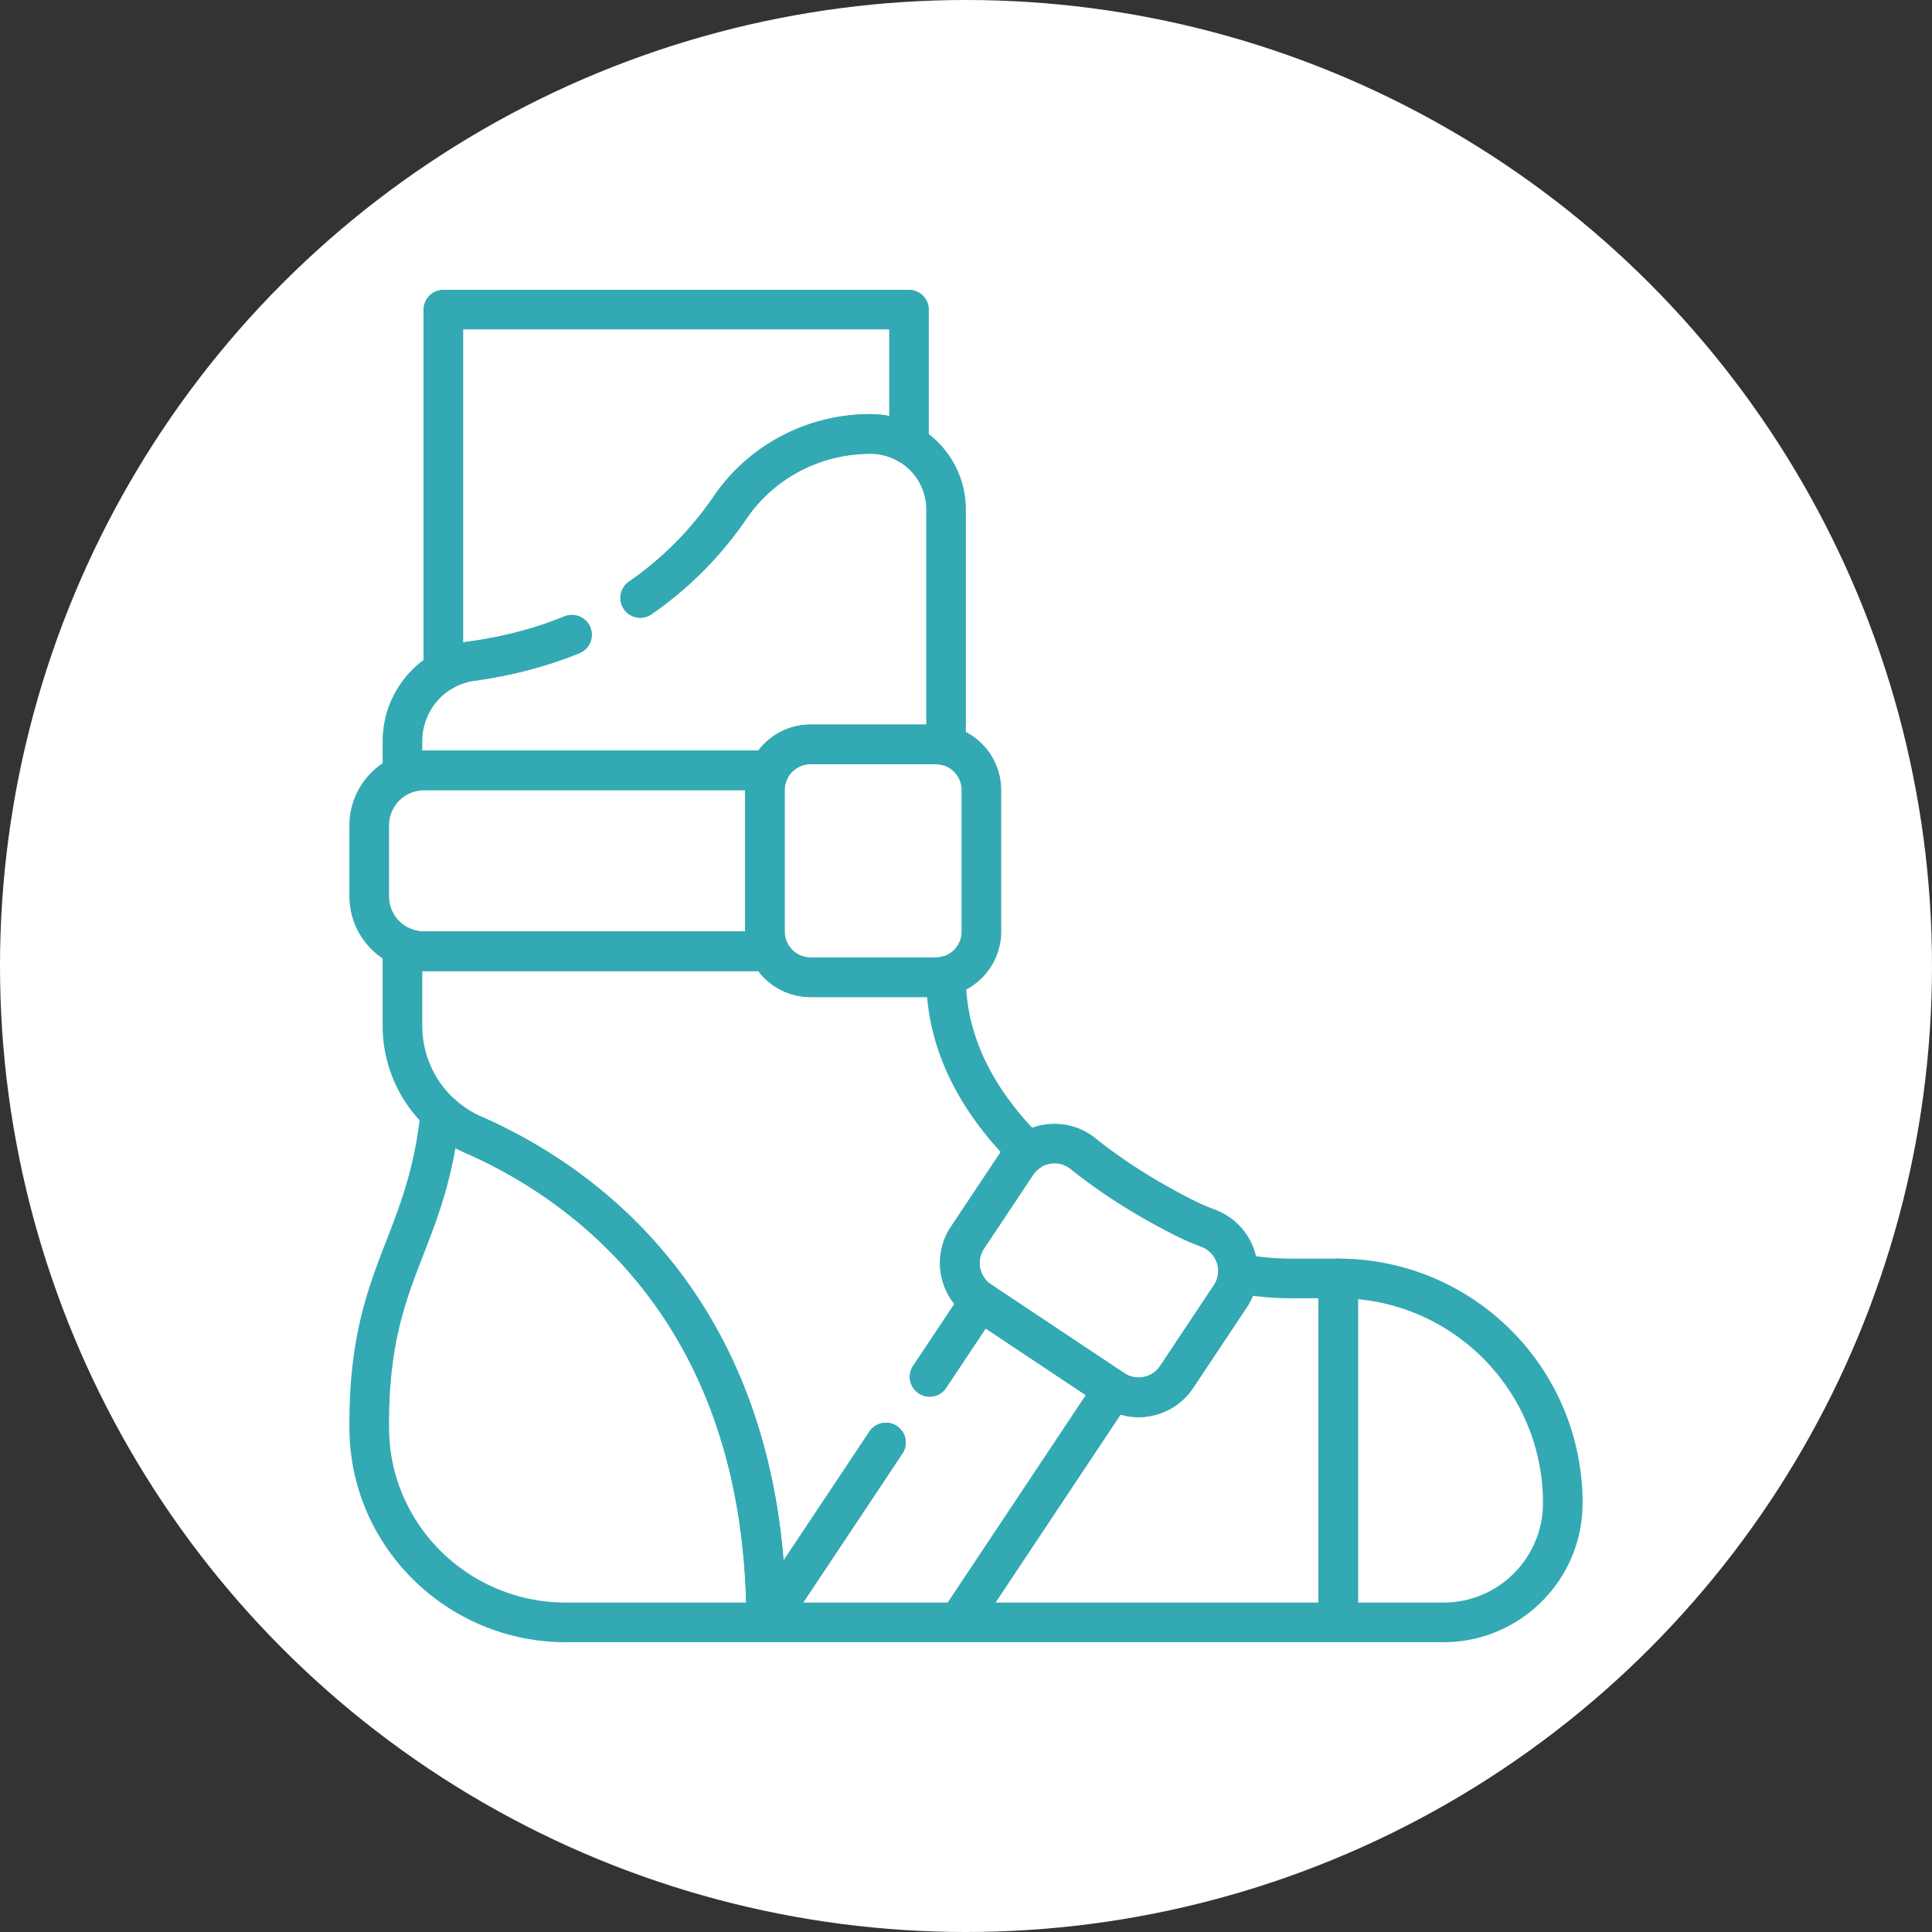
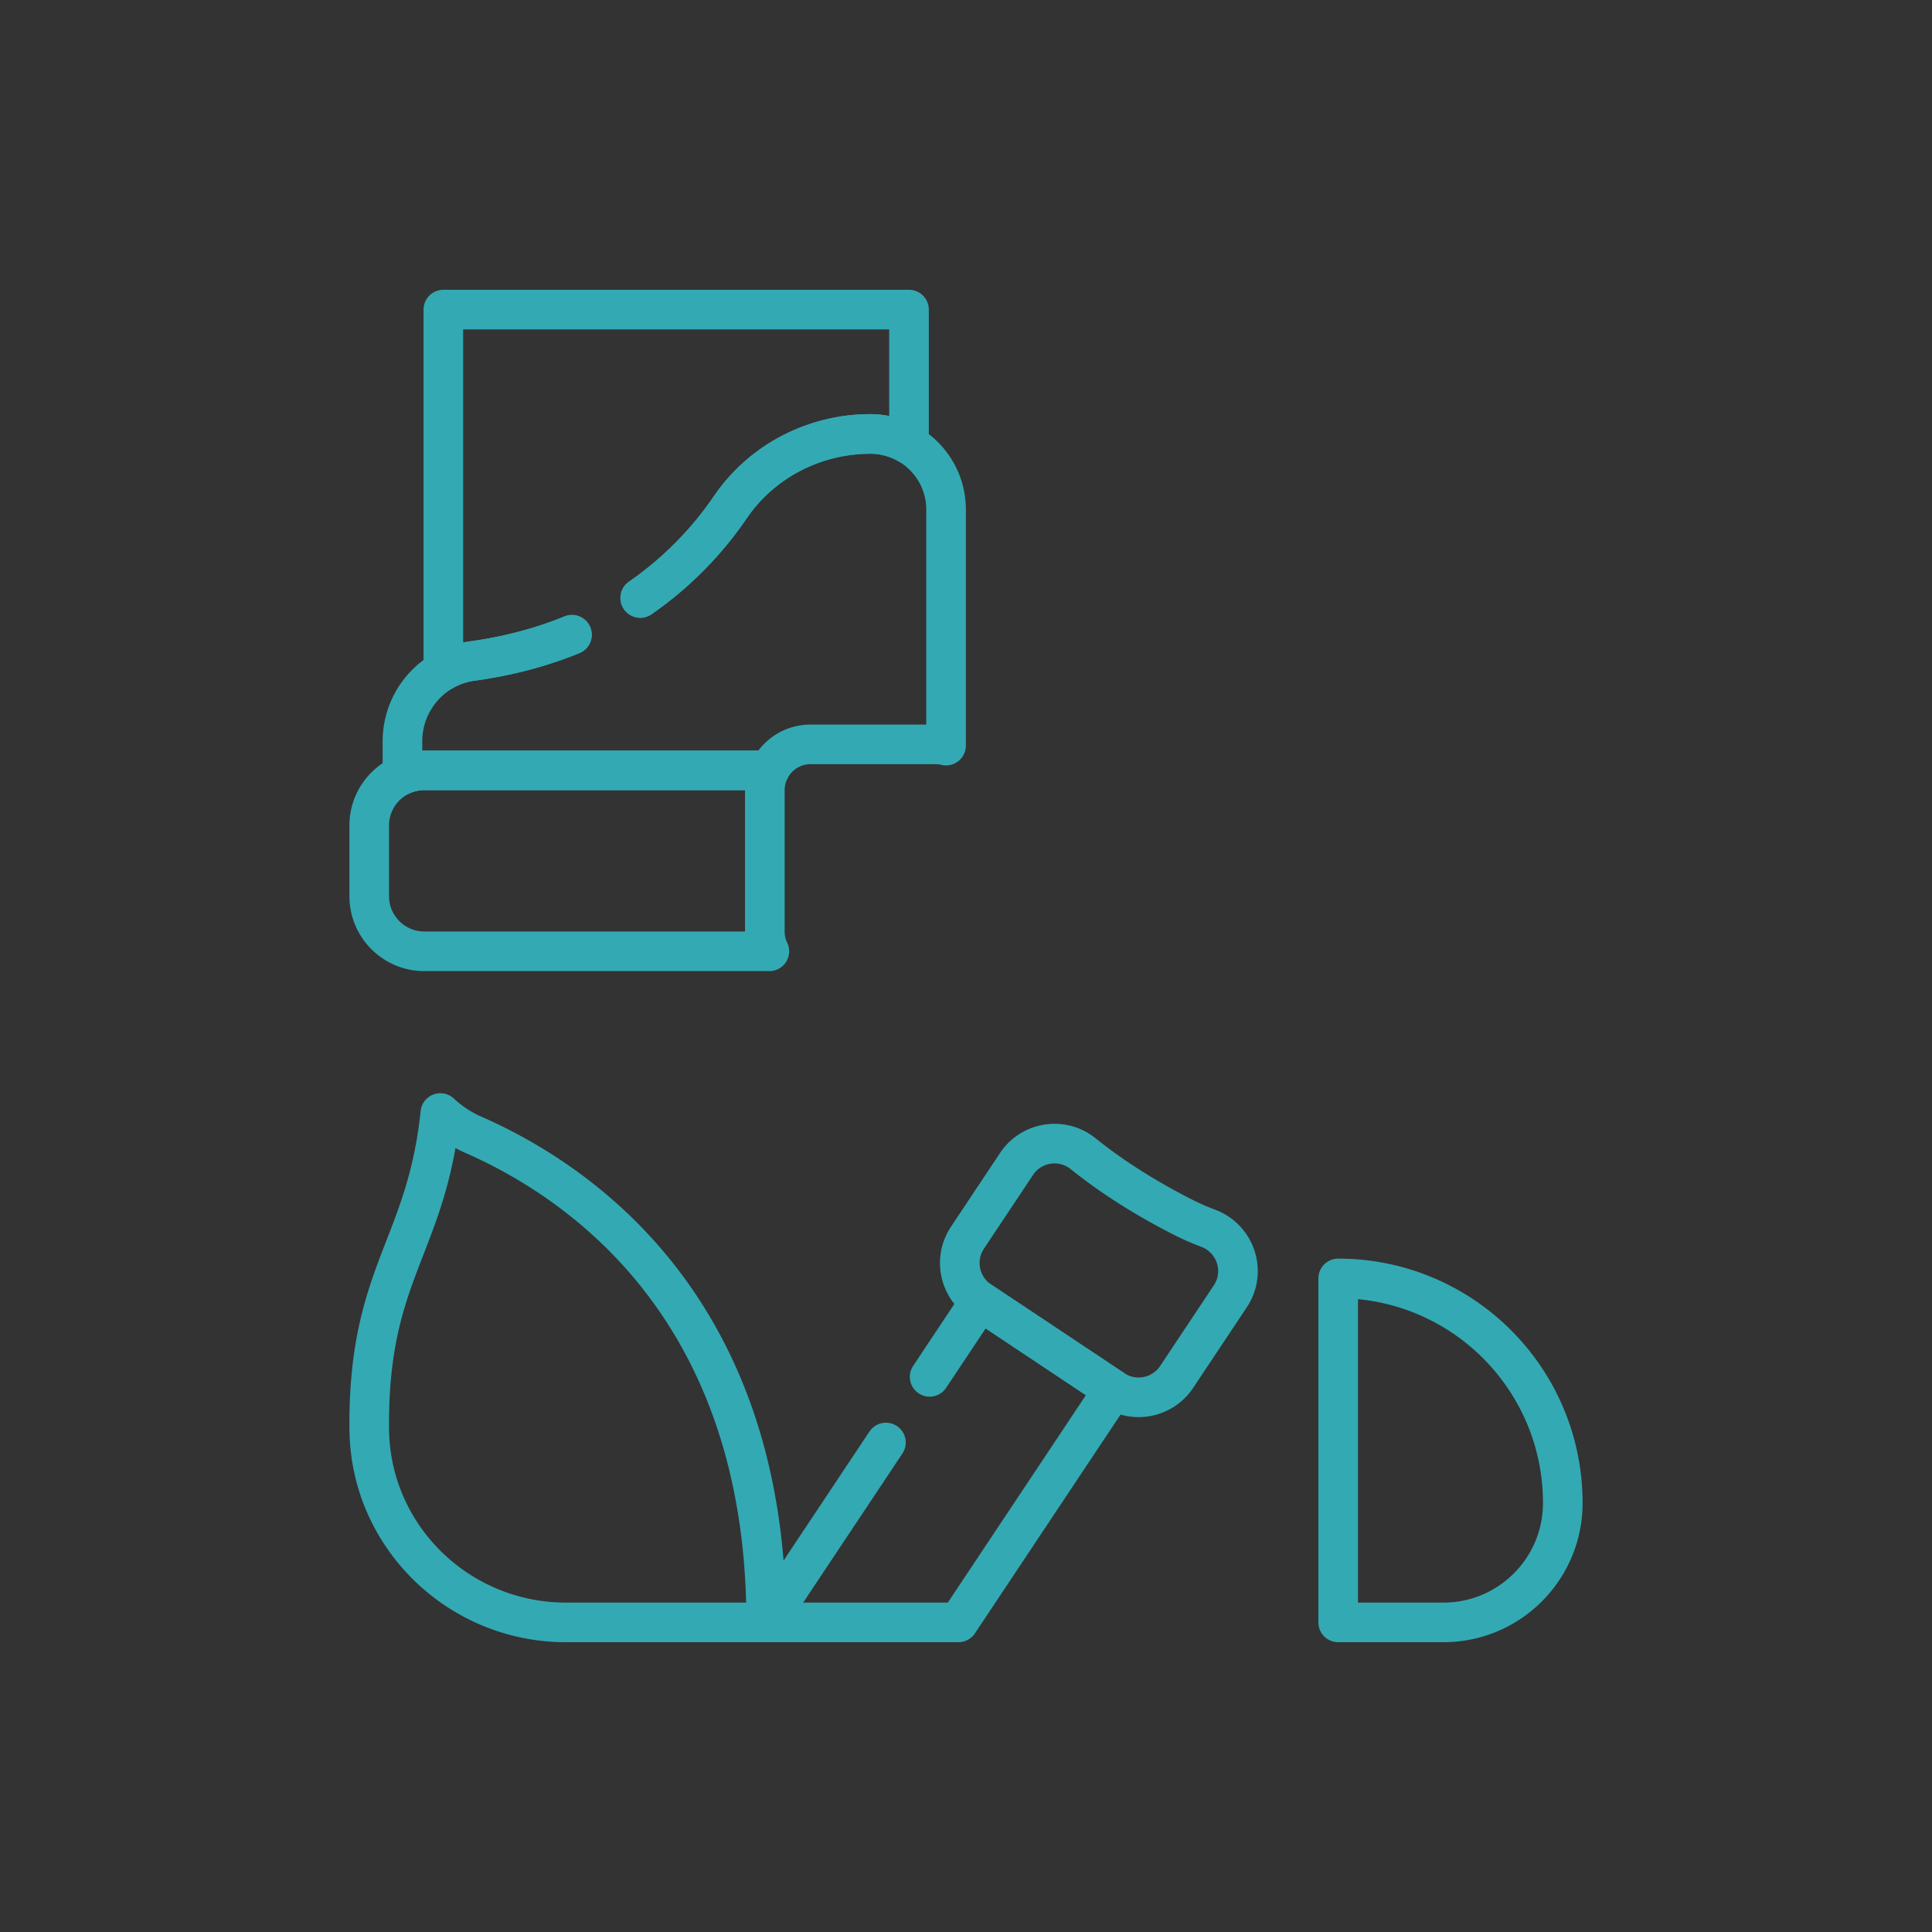
<svg xmlns="http://www.w3.org/2000/svg" version="1.1" width="512" height="512" x="0" y="0" viewBox="0 0 512 512" style="enable-background:new 0 0 512 512" xml:space="preserve" class="">
  <rect x="0" y="0" width="512" height="512" fill="#333333" stroke="none" />
-   <circle r="256" cx="256" cy="256" fill="#ffffff" shape="circle" />
  <g transform="matrix(0.7,0,0,0.7,76.8,76.8)">
    <path d="M132.673 116.661c15.596-10.779 26.586-23.34 34.095-34.335 5.968-8.747 13.933-15.682 23.06-20.436a64.886 64.886 0 0 1 29.985-7.316 28.491 28.491 0 0 1 14.608 4.007V7.5H58.131v136.722a29.944 29.944 0 0 1 10.788-3.653c14.291-1.952 26.852-5.461 37.899-9.968M69.514 319.906a44.657 44.657 0 0 1-12.523-8.239c-5.254 50.378-26.926 60.294-26.926 117.607 0 .906.008 1.801.023 2.686.687 40.368 34.051 72.541 74.424 72.54l75.849-.002c.001-119.127-70.772-167.021-110.847-184.592zM457.032 399.18c-15.394-15.384-36.654-24.902-60.125-24.902V504.5h39.854c24.943 0 45.173-20.23 45.173-45.184 0-23.483-9.518-44.742-24.902-60.136z" style="stroke-width:15;stroke-linecap:round;stroke-linejoin:round;stroke-miterlimit:10;" fill="none" stroke="#33a9b3" stroke-width="15" stroke-linecap="round" stroke-linejoin="round" stroke-miterlimit="10" data-original="#000000" opacity="1" />
    <path d="M106.819 130.6c-11.047 4.507-23.609 8.017-37.899 9.968-15.096 2.058-26.271 15.126-26.271 30.366v12.717a20.792 20.792 0 0 1 8.294-1.722h130.609c2.783-5.807 8.698-9.826 15.568-9.826h47.433c1.343 0 2.644.168 3.898.458v-89.36c0-15.806-12.822-28.627-28.638-28.627a64.886 64.886 0 0 0-29.985 7.316c-9.127 4.754-17.092 11.689-23.06 20.436-7.509 10.995-18.499 23.556-34.095 34.335" style="stroke-width:15;stroke-linecap:round;stroke-linejoin:round;stroke-miterlimit:10;" fill="none" stroke="#33a9b3" stroke-width="15" stroke-linecap="round" stroke-linejoin="round" stroke-miterlimit="10" data-original="#000000" opacity="1" />
    <path d="M179.846 242.99v-53.612c0-2.67.624-5.189 1.706-7.447H50.943c-11.53 0-20.877 9.347-20.877 20.877v26.752c0 11.53 9.347 20.877 20.877 20.877h130.609a17.164 17.164 0 0 1-1.706-7.447z" style="stroke-width:15;stroke-linecap:round;stroke-linejoin:round;stroke-miterlimit:10;" fill="none" stroke="#33a9b3" stroke-width="15" stroke-linecap="round" stroke-linejoin="round" stroke-miterlimit="10" data-original="#000000" opacity="1" />
-     <path d="M244.553 172.104H197.12c-9.54 0-17.274 7.734-17.274 17.274v53.612c0 9.54 7.734 17.274 17.274 17.274h47.433c9.54 0 17.274-7.734 17.274-17.274v-53.612c0-9.54-7.734-17.274-17.274-17.274z" style="stroke-width:15;stroke-linecap:round;stroke-linejoin:round;stroke-miterlimit:10;" fill="none" stroke="#33a9b3" stroke-width="15" stroke-linecap="round" stroke-linejoin="round" stroke-miterlimit="10" data-original="#000000" opacity="1" />
-     <path d="m242.235 411.548 19.123-28.727c-7.941-5.287-10.093-16.01-4.807-23.951l18.59-27.927a17.188 17.188 0 0 1 4.402-4.508c-17.548-17.339-31.092-39.393-31.092-66.172v-.458c-1.255.29-2.556.458-3.898.458H197.12c-6.87 0-12.785-4.02-15.568-9.826H50.943c-2.949 0-5.751-.619-8.294-1.722v29.925c0 17.861 10.508 34.093 26.866 41.266 40.075 17.57 110.847 65.464 110.847 184.59l45.329-68.094M378.93 374.278c-6.735 0-13.426-.67-19.987-1.968a17.086 17.086 0 0 1-2.873 8.734l-20.335 30.543c-5.287 7.941-16.01 10.093-23.951 4.806l-58.649 88.104-.002.003h143.774V374.278H378.93z" style="stroke-width:15;stroke-linecap:round;stroke-linejoin:round;stroke-miterlimit:10;" fill="none" stroke="#33a9b3" stroke-width="15" stroke-linecap="round" stroke-linejoin="round" stroke-miterlimit="10" data-original="#000000" opacity="1" />
    <path d="m225.69 436.402-45.329 68.095h72.774l58.649-88.104-50.426-33.572-19.123 28.727" style="stroke-width:15;stroke-linecap:round;stroke-linejoin:round;stroke-miterlimit:10;" fill="none" stroke="#33a9b3" stroke-width="15" stroke-linecap="round" stroke-linejoin="round" stroke-miterlimit="10" data-original="#000000" opacity="1" />
    <path d="M347.598 355.244a88.94 88.94 0 0 1-9.108-3.975c-11.106-5.613-25.132-13.722-38.144-24.203-7.909-6.37-19.578-4.576-25.205 3.878l-18.59 27.927c-5.286 7.941-3.134 18.664 4.806 23.951l50.426 33.572c7.941 5.287 18.664 3.135 23.951-4.806l20.335-30.544c6.203-9.315 2.019-21.902-8.471-25.8z" style="stroke-width:15;stroke-linecap:round;stroke-linejoin:round;stroke-miterlimit:10;" fill="none" stroke="#33a9b3" stroke-width="15" stroke-linecap="round" stroke-linejoin="round" stroke-miterlimit="10" data-original="#000000" opacity="1" />
  </g>
</svg>